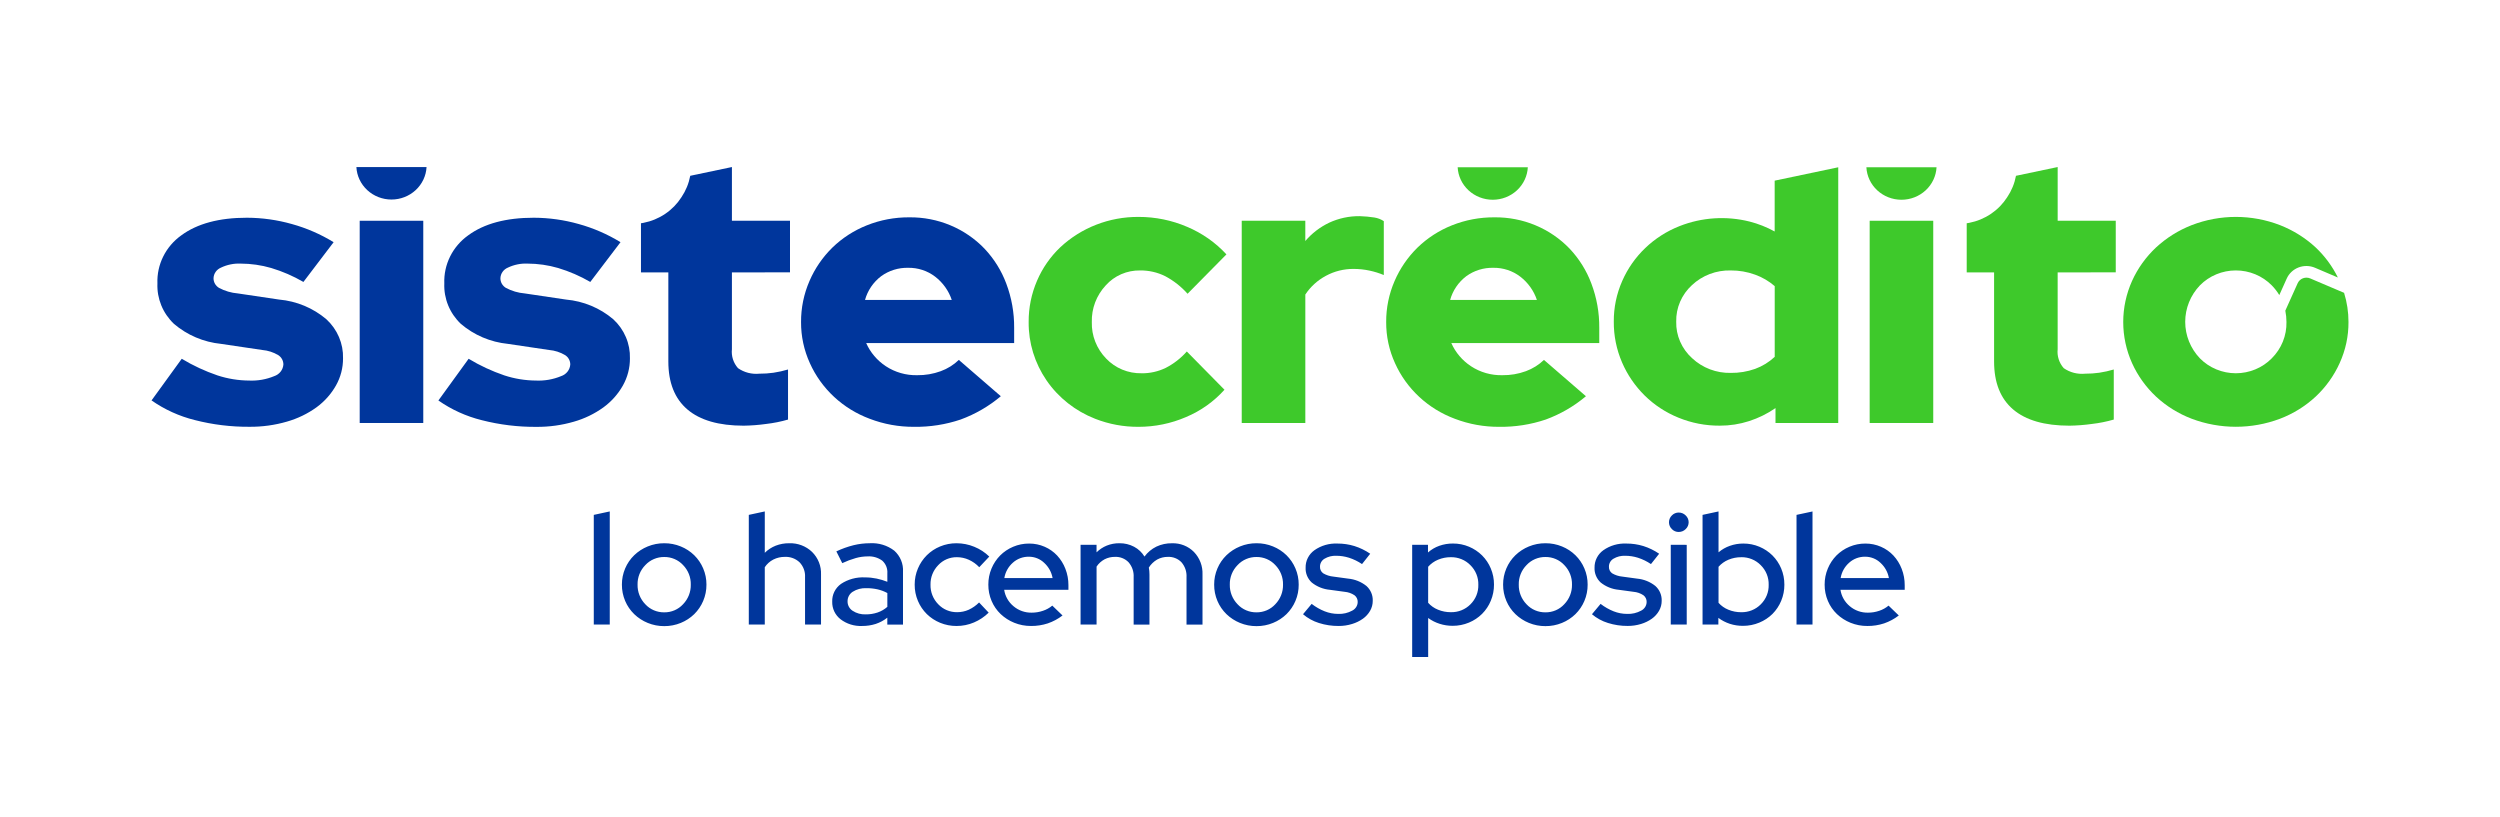
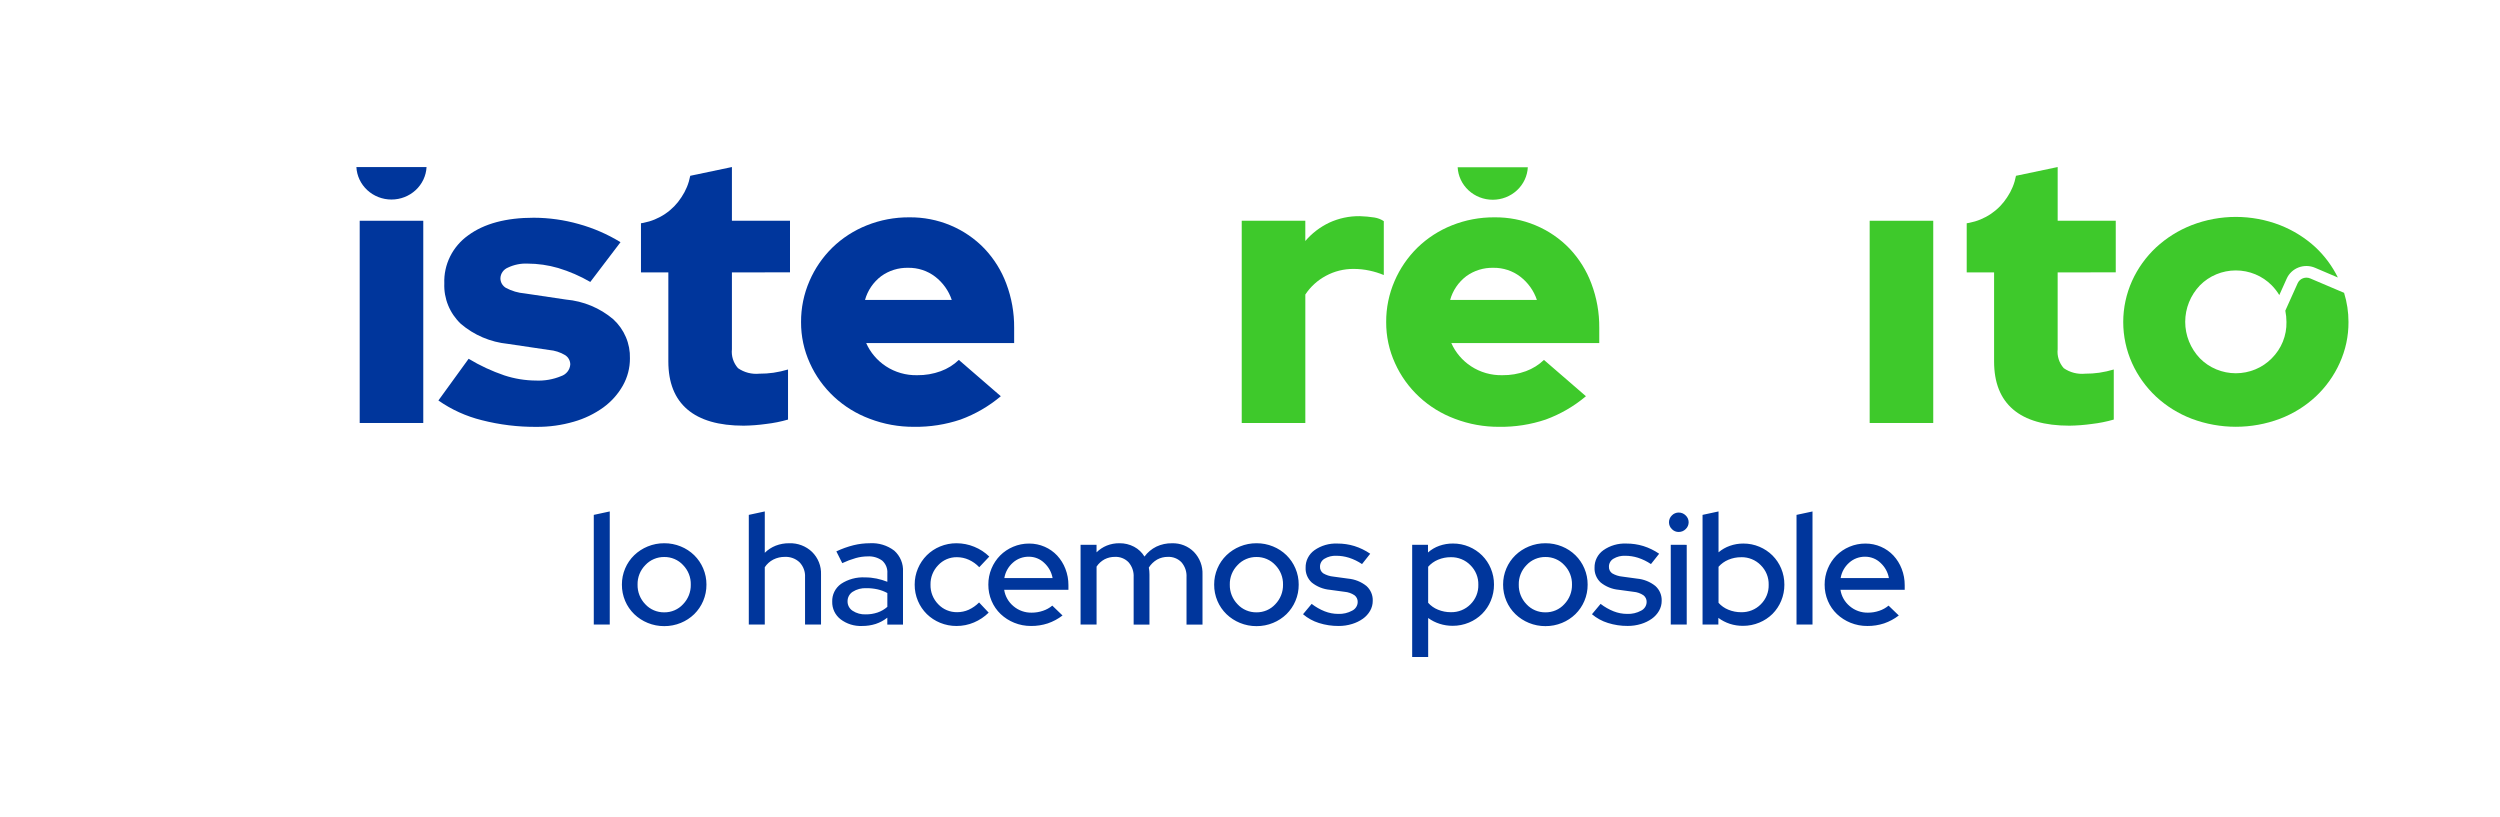
<svg xmlns="http://www.w3.org/2000/svg" width="349" height="114" viewBox="0 0 349 114" fill="none">
  <path d="M85.122 71.396V87.189H82.892V71.877L85.122 71.396ZM86.818 81.611C86.813 80.834 86.969 80.064 87.275 79.347C87.567 78.659 87.995 78.034 88.536 77.509C89.078 76.987 89.718 76.571 90.42 76.285C91.151 75.984 91.937 75.832 92.73 75.837C93.522 75.832 94.308 75.984 95.039 76.285C95.739 76.569 96.376 76.985 96.913 77.509C97.448 78.036 97.872 78.66 98.163 79.347C98.47 80.064 98.625 80.834 98.62 81.611C98.627 82.395 98.471 83.173 98.163 83.897C97.873 84.583 97.448 85.207 96.914 85.735C96.376 86.258 95.739 86.674 95.039 86.959C94.308 87.26 93.522 87.412 92.73 87.407C91.937 87.412 91.152 87.26 90.421 86.959C89.719 86.673 89.079 86.257 88.537 85.735C87.996 85.21 87.567 84.585 87.275 83.897C86.967 83.173 86.812 82.395 86.818 81.611ZM92.731 85.483C93.224 85.488 93.713 85.391 94.165 85.197C94.617 85.002 95.021 84.716 95.351 84.356C96.068 83.617 96.457 82.63 96.433 81.611C96.446 81.108 96.357 80.607 96.171 80.138C95.985 79.668 95.707 79.24 95.351 78.876C95.02 78.519 94.615 78.234 94.163 78.041C93.711 77.847 93.223 77.751 92.73 77.757C92.235 77.751 91.745 77.849 91.291 78.042C90.838 78.235 90.431 78.519 90.097 78.876C89.739 79.238 89.457 79.666 89.27 80.136C89.082 80.606 88.992 81.107 89.004 81.611C88.98 82.63 89.37 83.617 90.086 84.356C90.42 84.718 90.828 85.005 91.284 85.199C91.74 85.394 92.233 85.49 92.731 85.483ZM104.532 87.189V71.877L106.764 71.396V77.17C107.198 76.74 107.718 76.402 108.291 76.175C108.891 75.944 109.531 75.829 110.176 75.837C110.764 75.817 111.35 75.914 111.898 76.122C112.446 76.331 112.946 76.646 113.366 77.05C113.782 77.461 114.108 77.952 114.323 78.492C114.538 79.032 114.637 79.61 114.615 80.189V87.189H112.384V80.562C112.406 80.184 112.349 79.806 112.216 79.451C112.084 79.096 111.88 78.77 111.615 78.495C111.345 78.24 111.025 78.041 110.674 77.911C110.323 77.781 109.949 77.723 109.574 77.74C109.012 77.732 108.456 77.861 107.956 78.113C107.471 78.363 107.059 78.732 106.763 79.184V87.189H104.532ZM120.349 87.386C119.263 87.434 118.195 87.1 117.337 86.446C116.964 86.153 116.664 85.78 116.463 85.355C116.262 84.93 116.164 84.464 116.177 83.996C116.159 83.515 116.261 83.037 116.475 82.605C116.689 82.172 117.008 81.797 117.404 81.513C118.396 80.858 119.579 80.539 120.773 80.605C121.312 80.604 121.851 80.659 122.379 80.769C122.889 80.876 123.389 81.025 123.873 81.217V80.037C123.898 79.707 123.847 79.377 123.723 79.07C123.6 78.763 123.407 78.487 123.159 78.263C122.567 77.834 121.839 77.624 121.104 77.673C120.553 77.678 120.005 77.755 119.475 77.903C118.824 78.088 118.19 78.326 117.579 78.614L116.754 76.973C117.525 76.607 118.332 76.317 119.163 76.109C119.9 75.929 120.657 75.838 121.416 75.836C122.65 75.759 123.869 76.128 124.843 76.874C125.256 77.245 125.579 77.702 125.789 78.211C126 78.72 126.092 79.268 126.059 79.816V87.19H123.869V86.227C123.385 86.609 122.835 86.906 122.246 87.102C121.634 87.296 120.993 87.392 120.349 87.386ZM118.319 83.951C118.315 84.21 118.377 84.465 118.5 84.695C118.623 84.924 118.802 85.119 119.021 85.263C119.564 85.62 120.209 85.797 120.862 85.766C121.424 85.772 121.982 85.683 122.513 85.504C123.015 85.331 123.477 85.064 123.874 84.716V82.788C123.446 82.556 122.988 82.383 122.513 82.274C122 82.16 121.476 82.105 120.951 82.109C120.273 82.075 119.601 82.251 119.032 82.613C118.807 82.759 118.625 82.958 118.5 83.193C118.376 83.427 118.314 83.688 118.32 83.952L118.319 83.951ZM133.623 85.461C134.178 85.463 134.726 85.347 135.23 85.121C135.772 84.87 136.263 84.526 136.68 84.104L138.018 85.525C137.429 86.106 136.733 86.57 135.966 86.895C135.199 87.222 134.37 87.389 133.534 87.387C132.745 87.392 131.963 87.24 131.236 86.939C130.545 86.655 129.916 86.243 129.385 85.725C128.855 85.201 128.435 84.581 128.147 83.899C127.839 83.175 127.683 82.397 127.69 81.613C127.685 80.836 127.84 80.066 128.147 79.349C128.436 78.664 128.856 78.041 129.385 77.511C129.914 76.988 130.543 76.572 131.236 76.287C131.963 75.985 132.745 75.833 133.534 75.838C134.384 75.839 135.225 76.006 136.009 76.33C136.792 76.646 137.504 77.111 138.103 77.698L136.703 79.183C136.294 78.747 135.801 78.394 135.253 78.145C134.729 77.906 134.158 77.783 133.58 77.784C133.088 77.777 132.601 77.874 132.151 78.067C131.701 78.26 131.298 78.545 130.969 78.903C130.261 79.633 129.876 80.609 129.899 81.616C129.885 82.12 129.973 82.622 130.159 83.092C130.344 83.563 130.624 83.992 130.98 84.356C131.317 84.712 131.726 84.995 132.181 85.185C132.637 85.375 133.128 85.469 133.623 85.461ZM148.328 85.92C147.71 86.397 147.015 86.77 146.273 87.025C145.518 87.272 144.726 87.394 143.93 87.386C143.127 87.391 142.33 87.239 141.588 86.938C140.883 86.654 140.24 86.243 139.692 85.724C139.149 85.205 138.719 84.583 138.429 83.897C138.12 83.173 137.965 82.395 137.972 81.611C137.966 80.838 138.118 80.072 138.418 79.358C138.699 78.683 139.108 78.067 139.623 77.543C140.139 77.026 140.754 76.614 141.432 76.329C142.136 76.029 142.896 75.877 143.664 75.881C144.413 75.876 145.155 76.029 145.839 76.329C146.499 76.616 147.091 77.033 147.579 77.554C148.077 78.094 148.466 78.721 148.728 79.402C149.014 80.135 149.158 80.914 149.152 81.699V82.334H140.183C140.315 83.224 140.775 84.037 141.475 84.619C142.178 85.221 143.085 85.545 144.018 85.527C144.557 85.529 145.093 85.441 145.602 85.265C146.078 85.108 146.519 84.863 146.9 84.543L148.328 85.92ZM143.618 77.717C142.797 77.707 142.003 78.005 141.398 78.549C140.762 79.11 140.341 79.867 140.205 80.695H146.942C146.797 79.883 146.386 79.138 145.771 78.574C145.197 78.021 144.423 77.713 143.618 77.717ZM150.847 87.189V76.055H153.078V77.105C153.486 76.702 153.972 76.382 154.506 76.164C155.066 75.941 155.665 75.829 156.269 75.836C156.985 75.825 157.691 75.995 158.321 76.328C158.921 76.647 159.422 77.12 159.77 77.696C160.202 77.108 160.772 76.631 161.432 76.307C162.11 75.988 162.855 75.828 163.607 75.84C164.177 75.821 164.744 75.919 165.273 76.128C165.801 76.337 166.279 76.652 166.675 77.054C167.077 77.473 167.389 77.967 167.594 78.505C167.799 79.044 167.892 79.618 167.869 80.192V87.192H165.638V80.566C165.682 79.813 165.431 79.072 164.935 78.495C164.692 78.242 164.396 78.043 164.068 77.913C163.739 77.782 163.385 77.723 163.031 77.74C162.508 77.733 161.993 77.862 161.537 78.113C161.063 78.388 160.664 78.772 160.376 79.233C160.407 79.387 160.43 79.543 160.443 79.7C160.458 79.868 160.465 80.032 160.465 80.192V87.192H158.257V80.565C158.3 79.812 158.047 79.071 157.55 78.495C157.307 78.242 157.011 78.043 156.683 77.913C156.354 77.782 156.001 77.723 155.646 77.74C155.142 77.732 154.644 77.849 154.197 78.079C153.745 78.323 153.362 78.672 153.081 79.096V87.189H150.847ZM169.498 81.611C169.492 80.834 169.648 80.064 169.955 79.347C170.246 78.659 170.675 78.034 171.215 77.509C171.758 76.987 172.397 76.571 173.1 76.285C173.831 75.984 174.616 75.832 175.409 75.837C176.202 75.832 176.987 75.984 177.718 76.285C178.418 76.569 179.055 76.985 179.593 77.509C180.127 78.036 180.551 78.66 180.841 79.347C181.148 80.064 181.304 80.834 181.298 81.611C181.305 82.395 181.15 83.173 180.841 83.897C180.551 84.583 180.127 85.207 179.593 85.735C179.055 86.258 178.418 86.674 177.718 86.959C176.988 87.26 176.202 87.413 175.41 87.408C174.617 87.413 173.832 87.261 173.101 86.96C172.398 86.674 171.759 86.258 171.216 85.736C170.676 85.211 170.247 84.586 169.955 83.898C169.647 83.174 169.491 82.396 169.498 81.611ZM175.41 85.483C175.903 85.488 176.391 85.39 176.843 85.196C177.294 85.002 177.698 84.715 178.028 84.356C178.744 83.617 179.133 82.63 179.11 81.611C179.122 81.108 179.033 80.607 178.847 80.138C178.662 79.668 178.383 79.24 178.028 78.876C177.696 78.519 177.291 78.234 176.839 78.041C176.388 77.847 175.899 77.751 175.406 77.757C174.912 77.751 174.422 77.849 173.968 78.042C173.514 78.235 173.107 78.519 172.773 78.876C172.415 79.238 172.134 79.666 171.946 80.136C171.758 80.606 171.668 81.107 171.68 81.611C171.658 82.631 172.048 83.618 172.765 84.356C173.099 84.718 173.508 85.005 173.964 85.199C174.42 85.394 174.913 85.49 175.41 85.483ZM181.902 85.745L183.107 84.301C183.66 84.729 184.272 85.079 184.925 85.34C185.524 85.577 186.164 85.7 186.81 85.701C187.495 85.73 188.175 85.571 188.773 85.242C188.999 85.128 189.189 84.956 189.324 84.744C189.458 84.532 189.531 84.288 189.534 84.039C189.541 83.859 189.504 83.679 189.426 83.516C189.349 83.352 189.233 83.209 189.088 83.098C188.677 82.823 188.2 82.657 187.705 82.616L185.652 82.336C184.723 82.254 183.841 81.899 183.12 81.319C182.834 81.055 182.61 80.734 182.462 80.377C182.314 80.02 182.246 79.636 182.264 79.252C182.252 78.778 182.358 78.309 182.572 77.885C182.785 77.46 183.101 77.092 183.491 76.813C184.424 76.156 185.556 75.828 186.703 75.879C187.51 75.875 188.313 75.993 189.083 76.23C189.866 76.478 190.606 76.839 191.281 77.301L190.139 78.745C189.578 78.368 188.966 78.069 188.32 77.859C187.747 77.679 187.149 77.587 186.547 77.586C185.967 77.558 185.392 77.703 184.896 78.001C184.705 78.115 184.546 78.275 184.437 78.467C184.327 78.659 184.27 78.875 184.272 79.095C184.261 79.273 184.294 79.452 184.37 79.615C184.446 79.778 184.562 79.92 184.707 80.028C185.144 80.289 185.637 80.449 186.146 80.495L188.199 80.775C189.135 80.86 190.025 81.218 190.754 81.802C191.045 82.064 191.275 82.386 191.428 82.745C191.58 83.104 191.651 83.491 191.635 83.879C191.637 84.366 191.51 84.844 191.267 85.268C191.017 85.703 190.674 86.08 190.262 86.373C189.804 86.696 189.296 86.943 188.756 87.106C188.15 87.294 187.517 87.389 186.88 87.386C185.943 87.393 185.011 87.253 184.12 86.97C183.303 86.714 182.549 86.298 181.902 85.746V85.745ZM197.139 91.718V76.055H199.347V77.126C199.808 76.717 200.346 76.4 200.931 76.193C201.54 75.979 202.181 75.872 202.827 75.876C203.602 75.87 204.369 76.023 205.081 76.324C205.761 76.61 206.378 77.022 206.899 77.537C207.42 78.059 207.833 78.676 208.114 79.353C208.415 80.067 208.567 80.833 208.561 81.606C208.566 82.382 208.414 83.151 208.114 83.87C207.835 84.551 207.422 85.171 206.899 85.696C206.374 86.217 205.75 86.631 205.062 86.915C204.342 87.215 203.567 87.368 202.786 87.363C202.168 87.365 201.555 87.27 200.968 87.081C200.395 86.899 199.856 86.626 199.373 86.272V91.717L197.139 91.718ZM202.538 77.784C201.925 77.779 201.317 77.898 200.753 78.135C200.222 78.355 199.748 78.692 199.37 79.119V84.15C199.745 84.571 200.215 84.9 200.742 85.112C201.31 85.347 201.921 85.467 202.538 85.462C203.046 85.474 203.551 85.383 204.021 85.195C204.491 85.006 204.917 84.725 205.271 84.368C205.634 84.009 205.92 83.582 206.109 83.112C206.299 82.642 206.39 82.139 206.375 81.633C206.389 81.126 206.297 80.621 206.105 80.149C205.913 79.677 205.626 79.248 205.26 78.889C204.908 78.531 204.485 78.248 204.016 78.058C203.548 77.868 203.045 77.774 202.538 77.784V77.784ZM209.833 81.611C209.828 80.834 209.984 80.064 210.29 79.347C210.582 78.659 211.011 78.034 211.551 77.509C212.093 76.987 212.733 76.571 213.435 76.285C214.166 75.984 214.952 75.832 215.745 75.837C216.537 75.832 217.323 75.984 218.054 76.285C218.754 76.569 219.391 76.985 219.928 77.509C220.463 78.036 220.887 78.66 221.177 79.347C221.484 80.064 221.639 80.834 221.634 81.611C221.641 82.395 221.485 83.173 221.177 83.897C220.887 84.583 220.463 85.207 219.928 85.735C219.391 86.258 218.754 86.674 218.054 86.959C217.323 87.26 216.537 87.412 215.745 87.407C214.953 87.412 214.168 87.26 213.438 86.959C212.736 86.673 212.096 86.257 211.554 85.735C211.013 85.21 210.585 84.585 210.293 83.897C209.984 83.173 209.828 82.396 209.833 81.611ZM215.746 85.483C216.239 85.489 216.728 85.391 217.181 85.197C217.633 85.003 218.037 84.716 218.367 84.356C219.084 83.617 219.473 82.63 219.45 81.611C219.462 81.108 219.373 80.607 219.187 80.138C219.001 79.668 218.723 79.24 218.367 78.876C218.036 78.519 217.631 78.234 217.179 78.041C216.727 77.847 216.239 77.751 215.746 77.757C215.251 77.751 214.761 77.849 214.308 78.042C213.854 78.235 213.447 78.519 213.113 78.876C212.755 79.238 212.473 79.666 212.286 80.136C212.098 80.606 212.008 81.107 212.02 81.611C211.997 82.63 212.386 83.617 213.102 84.356C213.436 84.717 213.844 85.005 214.3 85.199C214.755 85.393 215.248 85.49 215.745 85.483H215.746ZM222.238 85.745L223.443 84.301C223.996 84.729 224.608 85.079 225.261 85.34C225.86 85.577 226.5 85.7 227.146 85.701C227.831 85.73 228.51 85.571 229.109 85.242C229.335 85.128 229.525 84.956 229.66 84.744C229.794 84.532 229.866 84.288 229.87 84.039C229.877 83.859 229.84 83.679 229.762 83.516C229.684 83.352 229.568 83.209 229.424 83.098C229.013 82.823 228.536 82.657 228.04 82.616L225.988 82.336C225.059 82.254 224.177 81.899 223.456 81.319C223.17 81.055 222.945 80.734 222.798 80.377C222.65 80.02 222.582 79.636 222.599 79.252C222.588 78.778 222.694 78.309 222.908 77.885C223.121 77.46 223.436 77.092 223.826 76.813C224.76 76.156 225.892 75.828 227.039 75.879C227.846 75.875 228.649 75.993 229.419 76.23C230.202 76.478 230.942 76.839 231.617 77.301L230.474 78.745C229.914 78.368 229.302 78.069 228.656 77.859C228.083 77.679 227.485 77.587 226.883 77.586C226.303 77.558 225.727 77.703 225.232 78.001C225.04 78.115 224.882 78.275 224.773 78.467C224.663 78.659 224.606 78.875 224.608 79.095C224.596 79.273 224.63 79.452 224.706 79.615C224.782 79.778 224.898 79.92 225.043 80.028C225.48 80.289 225.972 80.449 226.482 80.495L228.535 80.775C229.471 80.86 230.361 81.218 231.089 81.802C231.381 82.064 231.611 82.386 231.764 82.745C231.916 83.104 231.986 83.491 231.971 83.879C231.973 84.366 231.846 84.844 231.602 85.268C231.353 85.703 231.01 86.08 230.598 86.373C230.14 86.696 229.632 86.943 229.092 87.106C228.486 87.292 227.853 87.384 227.218 87.379C226.283 87.386 225.353 87.246 224.463 86.964C223.644 86.711 222.887 86.296 222.237 85.746L222.238 85.745ZM234.352 74.265C234.172 74.267 233.993 74.231 233.828 74.162C233.663 74.092 233.514 73.989 233.392 73.86C233.263 73.736 233.162 73.587 233.093 73.424C233.024 73.26 232.989 73.085 232.99 72.908C232.989 72.731 233.024 72.555 233.093 72.392C233.162 72.228 233.263 72.08 233.392 71.956C233.514 71.826 233.663 71.724 233.828 71.654C233.993 71.584 234.172 71.549 234.352 71.551C234.533 71.55 234.713 71.585 234.88 71.655C235.047 71.725 235.197 71.827 235.323 71.956C235.454 72.079 235.558 72.226 235.629 72.39C235.7 72.554 235.736 72.73 235.736 72.908C235.736 73.086 235.7 73.262 235.629 73.426C235.558 73.589 235.454 73.737 235.323 73.86C235.197 73.988 235.046 74.09 234.879 74.159C234.712 74.228 234.533 74.263 234.352 74.261V74.265ZM235.467 76.059V87.189H233.238V76.055L235.467 76.059ZM249.098 81.615C249.104 82.391 248.952 83.161 248.652 83.879C248.372 84.56 247.959 85.18 247.436 85.706C246.91 86.225 246.284 86.637 245.595 86.919C244.876 87.219 244.101 87.371 243.319 87.367C242.698 87.371 242.08 87.277 241.49 87.087C240.912 86.898 240.369 86.617 239.884 86.255V87.189H237.676V71.877L239.907 71.396V77.105C240.373 76.708 240.91 76.4 241.491 76.197C242.092 75.984 242.726 75.877 243.365 75.879C244.14 75.874 244.907 76.026 245.618 76.328C246.298 76.614 246.916 77.026 247.436 77.541C247.957 78.063 248.37 78.68 248.652 79.356C248.952 80.071 249.104 80.838 249.097 81.611L249.098 81.615ZM243.075 77.788C242.462 77.783 241.854 77.902 241.29 78.138C240.758 78.358 240.285 78.695 239.907 79.123V84.153C240.282 84.574 240.751 84.904 241.279 85.116C241.847 85.351 242.458 85.47 243.075 85.466C243.582 85.476 244.086 85.384 244.556 85.195C245.025 85.006 245.45 84.724 245.803 84.367C246.166 84.008 246.451 83.581 246.641 83.111C246.831 82.641 246.922 82.138 246.907 81.633C246.921 81.125 246.829 80.62 246.637 80.148C246.445 79.676 246.158 79.247 245.792 78.888C245.44 78.531 245.017 78.248 244.55 78.058C244.082 77.868 243.58 77.775 243.074 77.784L243.075 77.788ZM253.025 71.4V87.189H250.794V71.877L253.025 71.4ZM265.071 85.92C264.454 86.397 263.76 86.77 263.019 87.025C262.264 87.273 261.472 87.395 260.676 87.387C259.873 87.392 259.076 87.24 258.334 86.939C257.629 86.655 256.986 86.244 256.438 85.725C255.896 85.206 255.467 84.585 255.177 83.899C254.869 83.175 254.714 82.397 254.72 81.613C254.715 80.84 254.866 80.074 255.167 79.36C255.446 78.685 255.854 78.068 256.369 77.543C256.885 77.026 257.499 76.614 258.178 76.329C258.882 76.03 259.641 75.877 260.409 75.881C261.158 75.876 261.9 76.029 262.584 76.329C263.244 76.616 263.836 77.033 264.324 77.554C264.822 78.094 265.211 78.721 265.473 79.402C265.759 80.135 265.903 80.914 265.897 81.699V82.334H256.928C257.061 83.225 257.521 84.037 258.221 84.619C258.925 85.221 259.832 85.545 260.765 85.527C261.304 85.529 261.84 85.441 262.349 85.265C262.823 85.108 263.262 84.863 263.643 84.544L265.071 85.92ZM260.367 77.717C259.546 77.707 258.752 78.005 258.147 78.549C257.511 79.11 257.09 79.867 256.954 80.695H263.691C263.546 79.883 263.135 79.138 262.52 78.574C261.946 78.021 261.172 77.713 260.367 77.717Z" fill="#00369C" />
  <path d="M295.359 38.022V30.818H287.251V23.318L281.432 24.542C281.233 25.608 280.815 26.624 280.205 27.53C279.62 28.447 278.848 29.238 277.937 29.854C277.026 30.469 275.995 30.896 274.908 31.108C274.789 31.133 274.672 31.146 274.553 31.168V38.023H278.375V50.459C278.375 53.413 279.26 55.645 281.032 57.157C282.803 58.668 285.423 59.424 288.891 59.425C289.937 59.41 290.98 59.33 292.015 59.185C293.054 59.066 294.08 58.861 295.082 58.571V51.581C294.419 51.779 293.741 51.93 293.055 52.033C292.402 52.125 291.743 52.17 291.083 52.167C290.024 52.272 288.963 51.997 288.097 51.394C287.779 51.033 287.539 50.612 287.394 50.158C287.248 49.703 287.198 49.225 287.249 48.752V38.023L295.359 38.022Z" fill="#3EC92B" />
  <path d="M203.488 23.348C203.552 24.572 204.095 25.725 205.007 26.57C205.918 27.414 207.128 27.885 208.386 27.885C209.644 27.885 210.854 27.414 211.766 26.57C212.677 25.725 213.221 24.572 213.284 23.348H203.488Z" fill="#3EC92B" />
-   <path d="M260.546 23.348C260.609 24.572 261.153 25.725 262.064 26.57C262.976 27.414 264.186 27.885 265.444 27.885C266.701 27.885 267.911 27.414 268.823 26.57C269.734 25.725 270.278 24.572 270.342 23.348H260.546Z" fill="#3EC92B" />
-   <path d="M159.377 52.111C160.536 52.122 161.682 51.866 162.72 51.364C163.846 50.788 164.85 50.008 165.679 49.068L170.937 54.407C169.463 56.054 167.629 57.357 165.569 58.221C163.482 59.123 161.224 59.587 158.94 59.584C156.867 59.599 154.81 59.218 152.886 58.463C150.123 57.385 147.759 55.519 146.102 53.11C144.446 50.701 143.574 47.861 143.601 44.962C143.586 42.974 143.986 41.005 144.777 39.173C145.525 37.429 146.624 35.848 148.01 34.525C150.946 31.779 154.866 30.257 158.937 30.282C161.276 30.275 163.59 30.748 165.73 31.669C167.82 32.549 169.69 33.86 171.209 35.513L165.785 41.009C164.903 40.016 163.846 39.184 162.663 38.554C161.578 38.014 160.374 37.74 159.156 37.754C158.25 37.74 157.351 37.919 156.523 38.278C155.696 38.638 154.958 39.169 154.364 39.836C153.062 41.235 152.365 43.07 152.419 44.958C152.392 45.894 152.554 46.826 152.897 47.7C153.24 48.575 153.757 49.374 154.418 50.054C155.048 50.719 155.816 51.246 156.67 51.6C157.525 51.954 158.447 52.127 159.376 52.108" fill="#3EC92B" />
  <path d="M173.345 59.05V30.818H182.221V33.646C183.135 32.57 184.275 31.697 185.563 31.084C186.898 30.467 188.36 30.156 189.837 30.176C190.516 30.197 191.193 30.26 191.864 30.363C192.335 30.437 192.784 30.61 193.178 30.871V38.396C192.543 38.13 191.883 37.925 191.207 37.781C190.47 37.62 189.716 37.54 188.961 37.541C187.61 37.532 186.279 37.863 185.098 38.503C183.931 39.127 182.942 40.026 182.223 41.117V59.05H173.345Z" fill="#3EC92B" />
  <path d="M221.397 55.313C219.737 56.713 217.836 57.815 215.781 58.569C213.694 59.272 211.497 59.615 209.289 59.584C207.171 59.597 205.07 59.217 203.098 58.463C201.246 57.774 199.553 56.733 198.119 55.399C196.684 54.066 195.537 52.468 194.743 50.698C193.919 48.892 193.499 46.937 193.511 44.961C193.499 42.99 193.899 41.038 194.687 39.223C195.437 37.48 196.525 35.895 197.892 34.554C199.265 33.225 200.894 32.173 202.685 31.459C204.57 30.705 206.59 30.324 208.628 30.339C210.593 30.318 212.541 30.697 214.347 31.45C216.154 32.203 217.779 33.315 219.121 34.714C220.456 36.13 221.489 37.79 222.161 39.598C222.904 41.572 223.276 43.659 223.257 45.761V47.895H202.606C203.184 49.204 204.135 50.324 205.346 51.123C206.638 51.974 208.17 52.413 209.729 52.377C210.851 52.392 211.966 52.202 213.016 51.817C213.96 51.471 214.819 50.935 215.536 50.244L221.397 55.313ZM208.469 37.385C207.109 37.354 205.778 37.767 204.688 38.56C203.591 39.396 202.802 40.558 202.441 41.869H214.549C214.122 40.583 213.311 39.45 212.22 38.613C211.151 37.798 209.826 37.364 208.468 37.385" fill="#3EC92B" />
-   <path d="M247.86 59.05V56.968C246.734 57.747 245.496 58.358 244.187 58.782C242.862 59.211 241.474 59.427 240.078 59.422C238.094 59.434 236.128 59.053 234.3 58.302C232.534 57.584 230.932 56.532 229.587 55.206C228.244 53.877 227.175 52.31 226.436 50.59C225.661 48.791 225.27 46.858 225.286 44.907C225.27 42.953 225.67 41.018 226.463 39.223C227.983 35.74 230.859 32.987 234.461 31.567C237.565 30.339 240.992 30.115 244.237 30.928C245.463 31.241 246.641 31.708 247.744 32.316V25.219L256.619 23.352V59.051L247.86 59.05ZM233.999 44.907C233.977 45.861 234.164 46.808 234.547 47.687C234.929 48.565 235.499 49.355 236.218 50.003C236.934 50.675 237.779 51.202 238.705 51.555C239.631 51.907 240.62 52.078 241.614 52.057C242.772 52.07 243.922 51.881 245.011 51.497C246.032 51.124 246.964 50.552 247.75 49.816V39.943C246.948 39.247 246.019 38.704 245.011 38.342C243.925 37.946 242.774 37.747 241.614 37.754C240.615 37.728 239.621 37.897 238.69 38.249C237.759 38.602 236.909 39.132 236.191 39.809C235.479 40.461 234.916 41.252 234.539 42.13C234.161 43.008 233.978 43.953 234 44.905" fill="#3EC92B" />
  <path d="M269.881 30.818H261.006V59.049H269.881V30.818Z" fill="#3EC92B" />
  <path d="M322.507 38.868C322.183 38.731 321.817 38.724 321.489 38.849C321.161 38.974 320.897 39.221 320.755 39.536L319.03 43.37C319.136 43.893 319.19 44.424 319.19 44.957C319.21 45.893 319.039 46.823 318.687 47.693C318.334 48.563 317.807 49.356 317.136 50.026C316.487 50.684 315.709 51.208 314.847 51.565C313.986 51.923 313.059 52.107 312.122 52.107C311.186 52.107 310.259 51.923 309.398 51.565C308.536 51.208 307.758 50.684 307.109 50.026C305.789 48.641 305.055 46.82 305.055 44.93C305.055 43.04 305.789 41.219 307.109 39.834C307.757 39.175 308.536 38.652 309.397 38.294C310.259 37.936 311.186 37.752 312.122 37.752C313.059 37.752 313.986 37.936 314.848 38.294C315.709 38.652 316.487 39.175 317.136 39.834C317.541 40.245 317.895 40.702 318.19 41.194L319.229 38.881C319.387 38.53 319.614 38.213 319.898 37.947C320.182 37.682 320.516 37.473 320.883 37.334C321.249 37.194 321.64 37.127 322.034 37.134C322.427 37.142 322.815 37.225 323.176 37.379L326.366 38.74C325.598 37.176 324.551 35.758 323.273 34.55C321.83 33.212 320.138 32.153 318.289 31.429C314.33 29.899 309.921 29.899 305.962 31.429C304.112 32.152 302.421 33.212 300.977 34.55C299.562 35.88 298.427 37.465 297.635 39.218C296.823 41.028 296.403 42.981 296.403 44.955C296.403 46.93 296.823 48.883 297.635 50.692C298.426 52.445 299.562 54.031 300.977 55.361C302.416 56.698 304.109 57.75 305.962 58.457C309.928 59.951 314.323 59.951 318.289 58.457C320.141 57.75 321.834 56.698 323.273 55.361C324.689 54.032 325.824 52.446 326.615 50.692C327.439 48.887 327.86 46.931 327.848 44.955C327.85 43.574 327.643 42.201 327.234 40.879L322.507 38.868Z" fill="#3EC92B" />
  <path d="M110.284 38.022V30.818H102.176V23.318L96.358 24.542C96.159 25.608 95.741 26.624 95.131 27.53C94.546 28.447 93.774 29.238 92.863 29.853C91.952 30.469 90.921 30.896 89.834 31.108C89.715 31.133 89.598 31.146 89.479 31.168V38.023H93.301V50.459C93.301 53.413 94.186 55.645 95.958 57.157C97.729 58.668 100.349 59.424 103.817 59.425C104.863 59.41 105.906 59.33 106.941 59.185C107.98 59.066 109.006 58.861 110.008 58.571V51.581C109.345 51.779 108.667 51.93 107.981 52.033C107.328 52.125 106.669 52.17 106.009 52.167C104.95 52.272 103.888 51.997 103.023 51.394C102.705 51.033 102.465 50.612 102.319 50.158C102.174 49.703 102.124 49.225 102.175 48.752V38.023L110.284 38.022Z" fill="#00369C" />
  <path d="M49.751 23.318C49.814 24.542 50.358 25.695 51.269 26.54C52.181 27.384 53.391 27.855 54.649 27.855C55.907 27.855 57.116 27.384 58.028 26.54C58.94 25.695 59.483 24.542 59.547 23.318H49.751Z" fill="#00369C" />
-   <path d="M21.154 55.901L25.372 50.084C26.941 51.033 28.613 51.811 30.356 52.405C31.786 52.875 33.283 53.118 34.792 53.126C35.984 53.177 37.173 52.967 38.272 52.512C38.628 52.396 38.941 52.179 39.17 51.89C39.4 51.6 39.536 51.25 39.561 50.885C39.562 50.627 39.498 50.372 39.374 50.144C39.249 49.916 39.068 49.721 38.848 49.578C38.167 49.171 37.398 48.924 36.602 48.857L30.851 48.004C28.414 47.758 26.116 46.779 24.276 45.203C23.51 44.473 22.91 43.595 22.514 42.625C22.117 41.655 21.934 40.615 21.976 39.572C21.926 38.271 22.204 36.978 22.787 35.806C23.369 34.634 24.238 33.619 25.316 32.85C27.544 31.213 30.594 30.395 34.466 30.395C36.589 30.401 38.7 30.697 40.739 31.274C42.798 31.844 44.763 32.698 46.573 33.81L42.356 39.36C40.943 38.539 39.434 37.885 37.862 37.412C36.476 37.008 35.037 36.802 33.59 36.799C32.643 36.759 31.701 36.952 30.851 37.359C30.552 37.483 30.295 37.686 30.11 37.946C29.926 38.206 29.821 38.512 29.809 38.828C29.804 39.1 29.872 39.369 30.007 39.608C30.141 39.846 30.337 40.046 30.576 40.189C31.387 40.622 32.283 40.886 33.206 40.963L38.957 41.818C41.4 42.035 43.71 42.997 45.56 44.567C46.32 45.266 46.921 46.113 47.322 47.054C47.723 47.995 47.916 49.007 47.887 50.025C47.894 51.35 47.555 52.654 46.9 53.815C46.228 55.005 45.304 56.042 44.189 56.858C42.943 57.758 41.542 58.435 40.053 58.859C38.365 59.35 36.61 59.593 34.848 59.579C32.269 59.599 29.699 59.285 27.205 58.645C25.029 58.106 22.975 57.173 21.151 55.896" fill="#00369C" />
  <path d="M61.204 55.901L65.421 50.084C66.991 51.033 68.662 51.811 70.406 52.405C71.835 52.875 73.333 53.118 74.842 53.126C76.034 53.177 77.223 52.967 78.321 52.512C78.677 52.396 78.99 52.179 79.22 51.89C79.449 51.6 79.585 51.25 79.61 50.885C79.612 50.627 79.548 50.372 79.423 50.144C79.299 49.916 79.118 49.721 78.897 49.578C78.216 49.171 77.447 48.924 76.651 48.857L70.9 48.004C68.463 47.758 66.165 46.779 64.326 45.203C63.56 44.473 62.959 43.595 62.563 42.625C62.167 41.655 61.984 40.615 62.025 39.572C61.976 38.271 62.254 36.978 62.836 35.806C63.419 34.634 64.287 33.619 65.366 32.85C67.594 31.213 70.644 30.395 74.516 30.395C76.638 30.401 78.75 30.697 80.788 31.274C82.847 31.844 84.812 32.698 86.623 33.81L82.405 39.36C80.992 38.539 79.484 37.885 77.912 37.412C76.525 37.008 75.087 36.802 73.64 36.799C72.693 36.759 71.751 36.952 70.9 37.359C70.601 37.483 70.345 37.686 70.16 37.946C69.976 38.206 69.871 38.512 69.858 38.828C69.854 39.1 69.922 39.369 70.056 39.608C70.191 39.846 70.387 40.046 70.625 40.189C71.437 40.622 72.333 40.886 73.255 40.963L79.006 41.818C81.449 42.035 83.76 42.997 85.61 44.567C86.372 45.267 86.973 46.116 87.374 47.059C87.775 48.002 87.968 49.016 87.938 50.036C87.945 51.361 87.605 52.665 86.951 53.826C86.279 55.016 85.355 56.054 84.24 56.869C82.993 57.769 81.593 58.447 80.104 58.87C78.415 59.361 76.661 59.604 74.898 59.59C72.32 59.61 69.75 59.296 67.256 58.657C65.079 58.117 63.026 57.184 61.202 55.908" fill="#00369C" />
  <path d="M139.713 55.313C138.053 56.713 136.151 57.815 134.097 58.569C132.01 59.272 129.813 59.615 127.605 59.584C125.487 59.597 123.386 59.217 121.415 58.463C119.563 57.774 117.87 56.733 116.435 55.399C115.001 54.066 113.853 52.468 113.059 50.698C112.236 48.892 111.816 46.937 111.828 44.961C111.816 42.99 112.216 41.038 113.005 39.223C113.755 37.48 114.843 35.895 116.21 34.554C117.582 33.225 119.211 32.173 121.003 31.459C122.887 30.705 124.908 30.324 126.945 30.339C128.91 30.318 130.858 30.697 132.665 31.45C134.471 32.203 136.097 33.315 137.438 34.714C138.773 36.13 139.807 37.79 140.479 39.598C141.222 41.572 141.593 43.659 141.575 45.761V47.895H120.921C121.499 49.204 122.45 50.324 123.66 51.123C124.953 51.974 126.484 52.413 128.044 52.377C129.166 52.392 130.28 52.202 131.33 51.817C132.276 51.472 133.136 50.936 133.853 50.244L139.713 55.313ZM126.784 37.385C125.425 37.354 124.094 37.767 123.004 38.56C121.907 39.397 121.118 40.558 120.757 41.869H132.865C132.437 40.583 131.627 39.45 130.536 38.613C129.466 37.798 128.142 37.364 126.783 37.385" fill="#00369C" />
-   <path d="M59.089 30.818H50.214V59.049H59.089V30.818Z" fill="#00369C" />
+   <path d="M59.089 30.818H50.214V59.049H59.089V30.818" fill="#00369C" />
</svg>